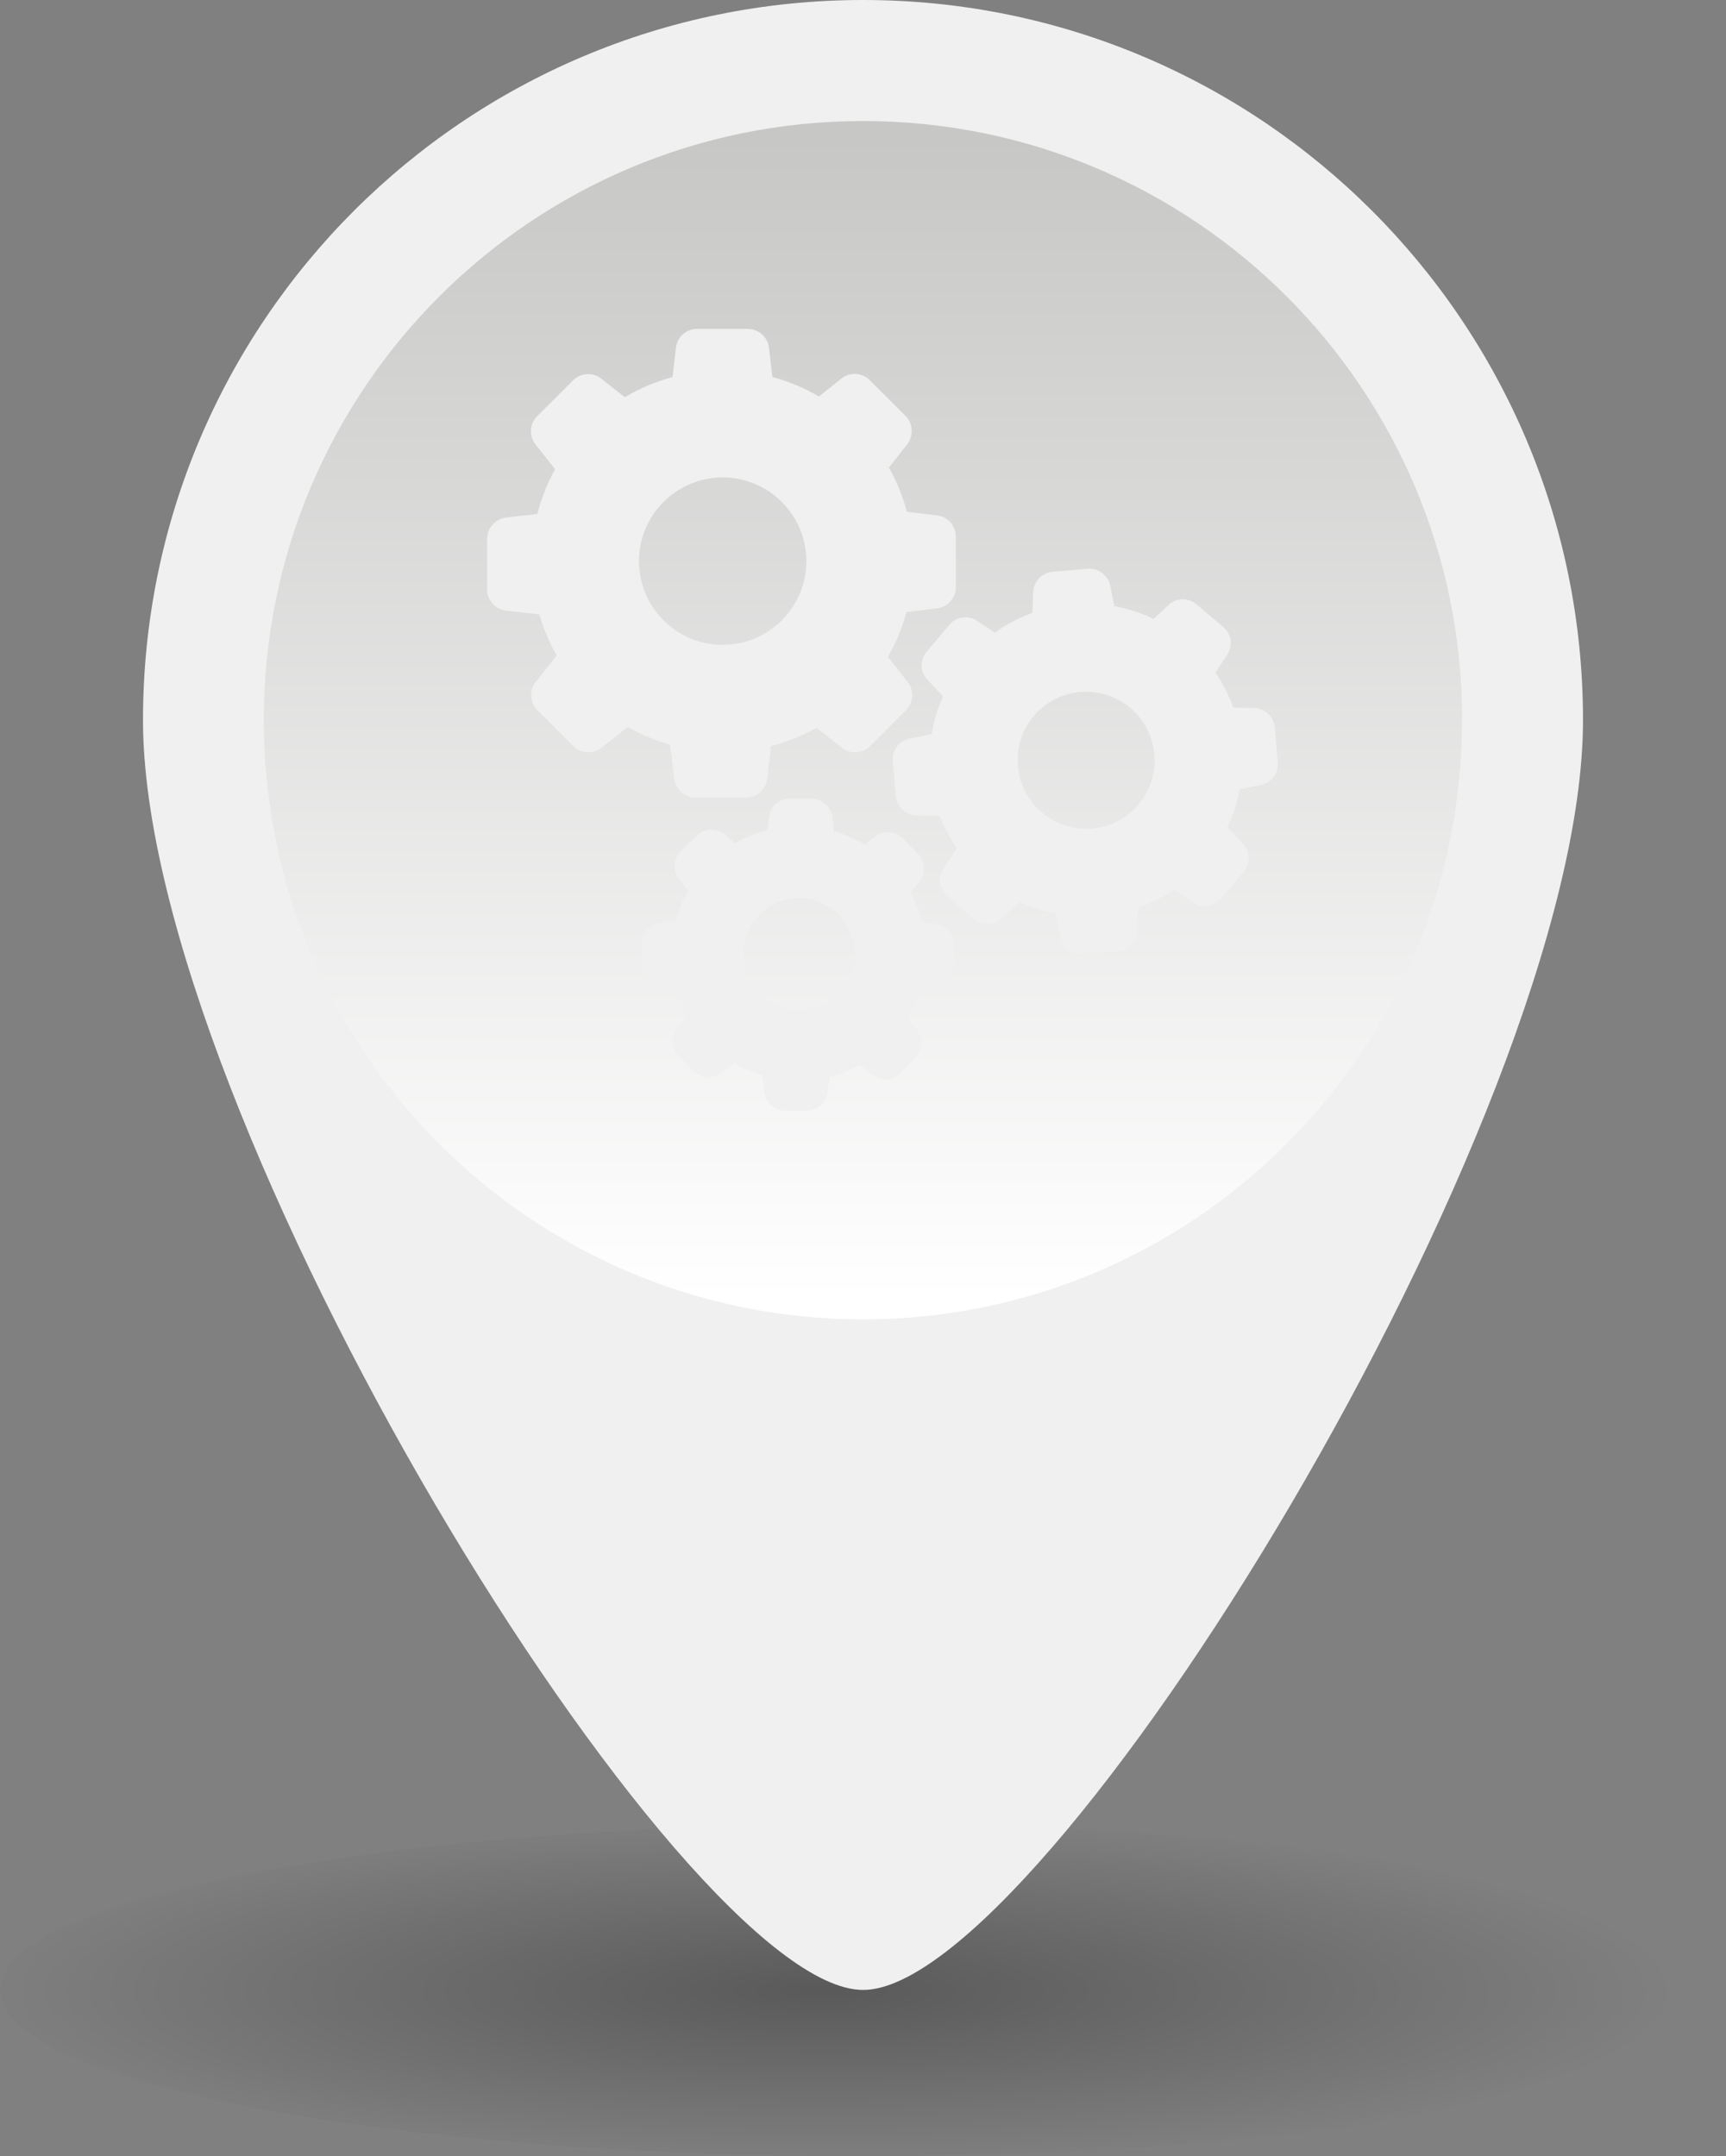
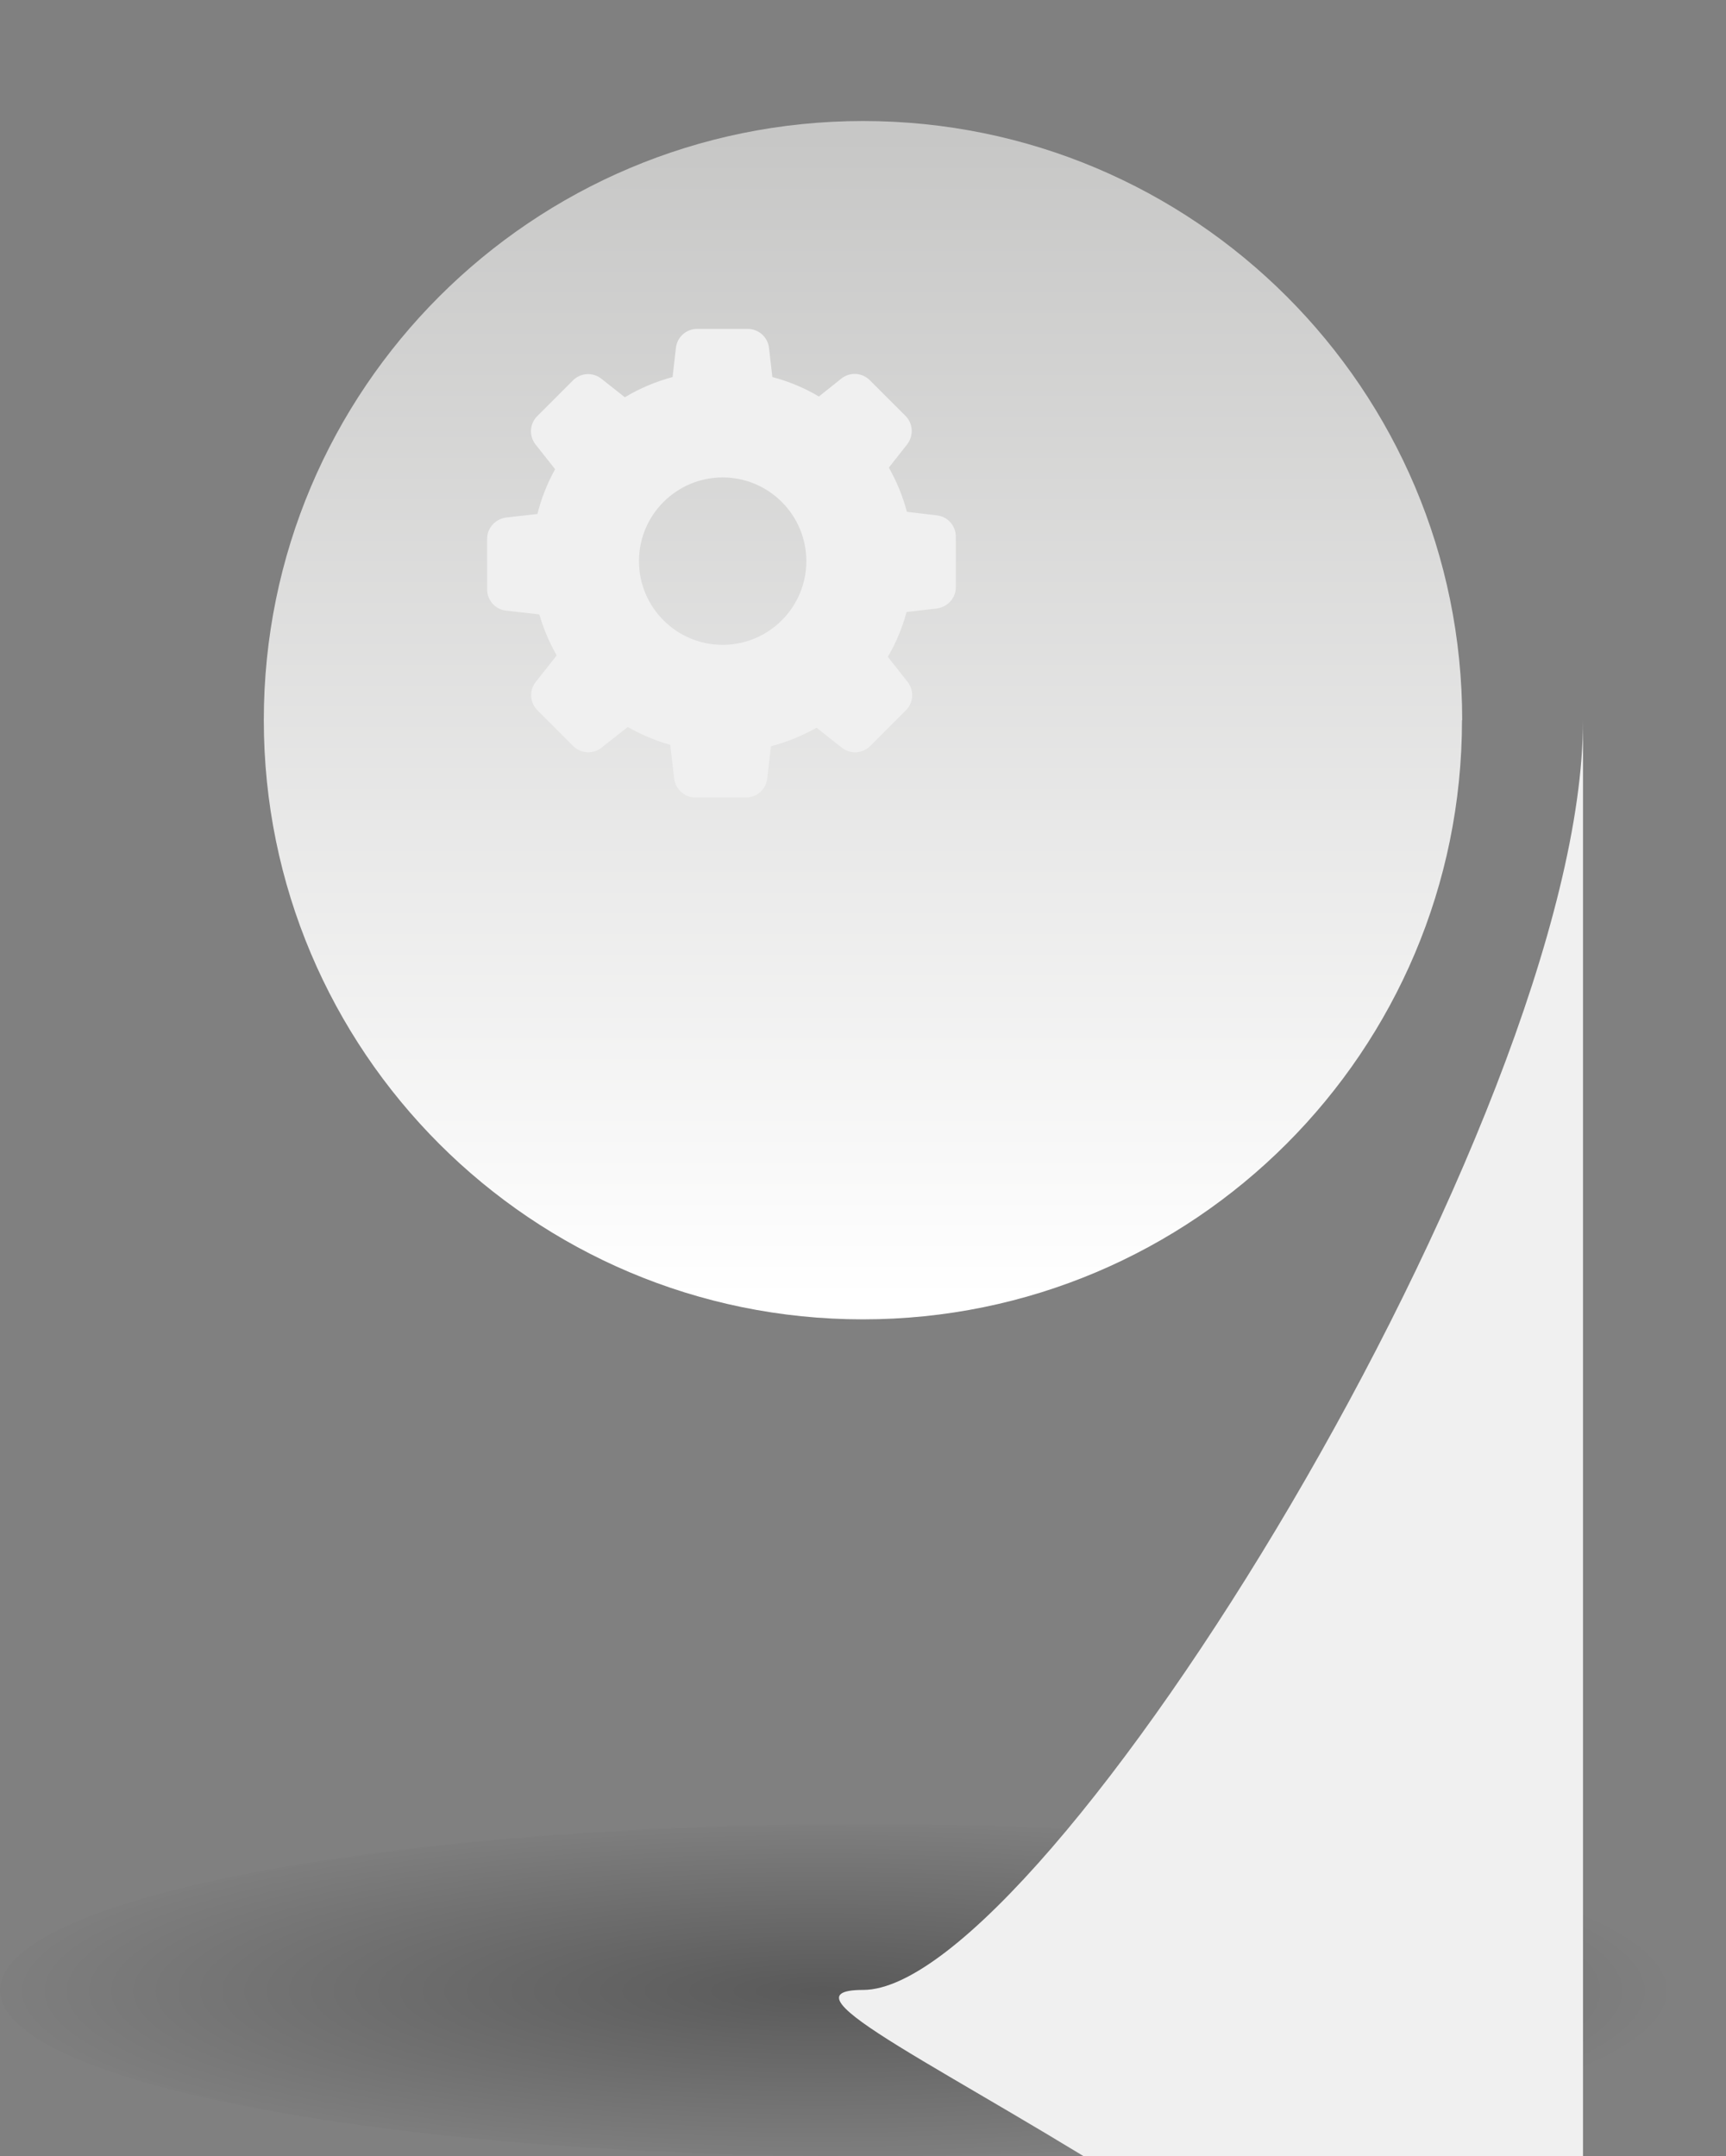
<svg xmlns="http://www.w3.org/2000/svg" id="_レイヤー_2" data-name="レイヤー 2" viewBox="0 0 87.87 109.74">
  <rect x="0" y="0" width="87.87" height="109.74" fill="#808080" stroke="none" />
  <defs>
    <style>
      .cls-1 {
        fill: url(#linear-gradient);
      }

      .cls-2 {
        fill: url(#radial-gradient);
        opacity: .3;
      }

      .cls-3 {
        fill: #f0f0f0;
      }
    </style>
    <radialGradient id="radial-gradient" cx="1880.46" cy="101.29" fx="1880.46" fy="101.29" r="127.28" gradientTransform="translate(-597.49 94.24) scale(.34 .07)" gradientUnits="userSpaceOnUse">
      <stop offset="0" stop-color="#000100" />
      <stop offset="1" stop-color="#000100" stop-opacity="0" />
    </radialGradient>
    <linearGradient id="linear-gradient" x1="43.94" y1="66.03" x2="43.94" y2="6.95" gradientUnits="userSpaceOnUse">
      <stop offset="0" stop-color="#fff" />
      <stop offset="1" stop-color="#c7c7c6" />
    </linearGradient>
  </defs>
  <g id="_レイヤー_1-2" data-name="レイヤー 1">
    <g>
      <path class="cls-2" d="M87.87,101.29c0,4.67-19.67,8.45-43.94,8.45S0,105.96,0,101.29s19.67-8.45,43.94-8.45,43.94,3.79,43.94,8.45Z" />
-       <path class="cls-3" d="M80.59,36.65c0,20.24-27.42,64.63-36.65,64.63S7.28,56.9,7.28,36.65,23.69,0,43.94,0s36.65,16.41,36.65,36.65Z" />
+       <path class="cls-3" d="M80.59,36.65c0,20.24-27.42,64.63-36.65,64.63s36.65,16.41,36.65,36.65Z" />
      <path class="cls-1" d="M74.43,36.65c0,16.84-13.65,30.5-30.5,30.5s-30.5-13.65-30.5-30.5S27.09,6.16,43.94,6.16s30.5,13.65,30.5,30.5Z" />
      <g>
        <path class="cls-3" d="M27.46,31.28c.21.73.51,1.42.88,2.08l-1.06,1.34c-.35.44-.31,1.06.08,1.45l1.82,1.82c.39.39,1.02.43,1.45.08l1.33-1.05c.68.39,1.41.7,2.16.91l.2,1.71c.07.55.53.97,1.08.97h2.58c.55,0,1.02-.42,1.08-.97l.19-1.64c.81-.21,1.59-.53,2.32-.94l1.28,1.01c.44.35,1.06.31,1.45-.08l1.82-1.82c.39-.39.43-1.01.08-1.45l-1-1.27c.42-.72.74-1.48.95-2.28l1.54-.18c.55-.07.97-.53.97-1.08v-2.58c0-.55-.41-1.02-.97-1.08l-1.52-.18c-.21-.79-.52-1.55-.92-2.25l.93-1.18c.34-.44.31-1.06-.08-1.45l-1.82-1.82c-.39-.39-1.01-.43-1.45-.08l-1.14.91c-.74-.44-1.54-.77-2.37-.99l-.17-1.48c-.06-.55-.53-.97-1.08-.97h-2.58c-.55,0-1.02.41-1.08.97l-.17,1.48c-.85.23-1.67.57-2.43,1.03l-1.19-.94c-.44-.35-1.06-.31-1.45.08l-1.82,1.82c-.39.39-.43,1.01-.08,1.45l.99,1.25c-.4.72-.7,1.48-.9,2.28l-1.59.18c-.55.07-.97.53-.97,1.08v2.58c0,.55.41,1.02.97,1.08l1.67.19ZM36.79,24.3c2.35,0,4.26,1.91,4.26,4.26s-1.91,4.26-4.26,4.26-4.26-1.91-4.26-4.26,1.91-4.26,4.26-4.26h0Z" />
-         <path class="cls-3" d="M62.27,31.91l-1.36-1.15c-.42-.35-1.04-.34-1.43.04l-.75.7c-.64-.31-1.31-.52-2-.65l-.21-1.04c-.11-.54-.6-.91-1.15-.86l-1.78.15c-.54.05-.97.49-.99,1.04l-.04,1.05c-.68.25-1.32.58-1.91,1.01l-.9-.6c-.46-.3-1.07-.22-1.42.2l-1.15,1.37c-.36.42-.34,1.04.04,1.43l.79.84c-.27.61-.47,1.26-.58,1.92l-1.12.23c-.54.11-.91.61-.86,1.15l.15,1.77c.05.54.49.97,1.04.99l1.21.04c.22.58.51,1.13.86,1.64l-.68,1.02c-.3.46-.22,1.07.2,1.42l1.36,1.15c.42.35,1.04.34,1.43-.04l.89-.83c.58.27,1.19.48,1.83.6l.25,1.22c.11.53.6.91,1.15.86l1.77-.15c.54-.05.97-.49.99-1.04l.04-1.19c.65-.23,1.26-.54,1.83-.92l.98.65c.46.3,1.07.22,1.42-.2l1.15-1.36c.35-.42.34-1.04-.04-1.43l-.79-.84c.29-.61.5-1.26.62-1.93l1.08-.22c.54-.11.91-.6.86-1.15l-.15-1.77c-.05-.54-.49-.97-1.04-.99l-1.08-.03c-.22-.63-.53-1.23-.9-1.78l.59-.89c.31-.46.23-1.07-.19-1.42h0ZM55.59,42.17c-1.92.16-3.61-1.27-3.77-3.18-.17-1.92,1.26-3.61,3.18-3.77,1.92-.16,3.61,1.26,3.77,3.18.16,1.92-1.26,3.61-3.18,3.77h0Z" />
-         <path class="cls-3" d="M33.67,46.94c-.55.06-.96.51-.97,1.06v1.09c-.02.55.38,1.02.93,1.08l.8.1c.13.49.32.95.57,1.39l-.52.64c-.34.43-.32,1.04.07,1.43l.76.78c.38.39,1,.44,1.43.1l.64-.5c.45.27.93.48,1.43.62l.09.83c.06.54.51.96,1.06.97h1.09c.55.02,1.02-.38,1.08-.93l.1-.79c.54-.13,1.06-.34,1.55-.6l.61.49c.43.34,1.04.32,1.43-.07l.78-.76c.39-.38.43-1,.1-1.43l-.46-.6c.28-.48.5-.98.66-1.51l.71-.07c.54-.06.96-.51.97-1.06v-1.09c.02-.55-.38-1.01-.93-1.08l-.7-.09c-.13-.53-.33-1.04-.59-1.51l.43-.54c.34-.43.32-1.04-.06-1.43l-.76-.78c-.38-.39-1-.44-1.43-.1l-.52.4c-.49-.3-1.02-.53-1.57-.68l-.07-.68c-.06-.54-.51-.96-1.06-.97h-1.09c-.55-.02-1.01.38-1.08.93l-.09.67c-.57.15-1.12.37-1.63.66l-.54-.44c-.43-.35-1.04-.32-1.43.07l-.79.77c-.39.38-.44,1-.1,1.43l.46.6c-.27.48-.48.98-.62,1.51l-.76.08ZM40.71,45.71c1.57.02,2.83,1.31,2.81,2.88-.02,1.57-1.31,2.82-2.87,2.81-1.57-.02-2.82-1.31-2.81-2.88.02-1.57,1.31-2.82,2.87-2.81h0Z" />
      </g>
    </g>
  </g>
</svg>